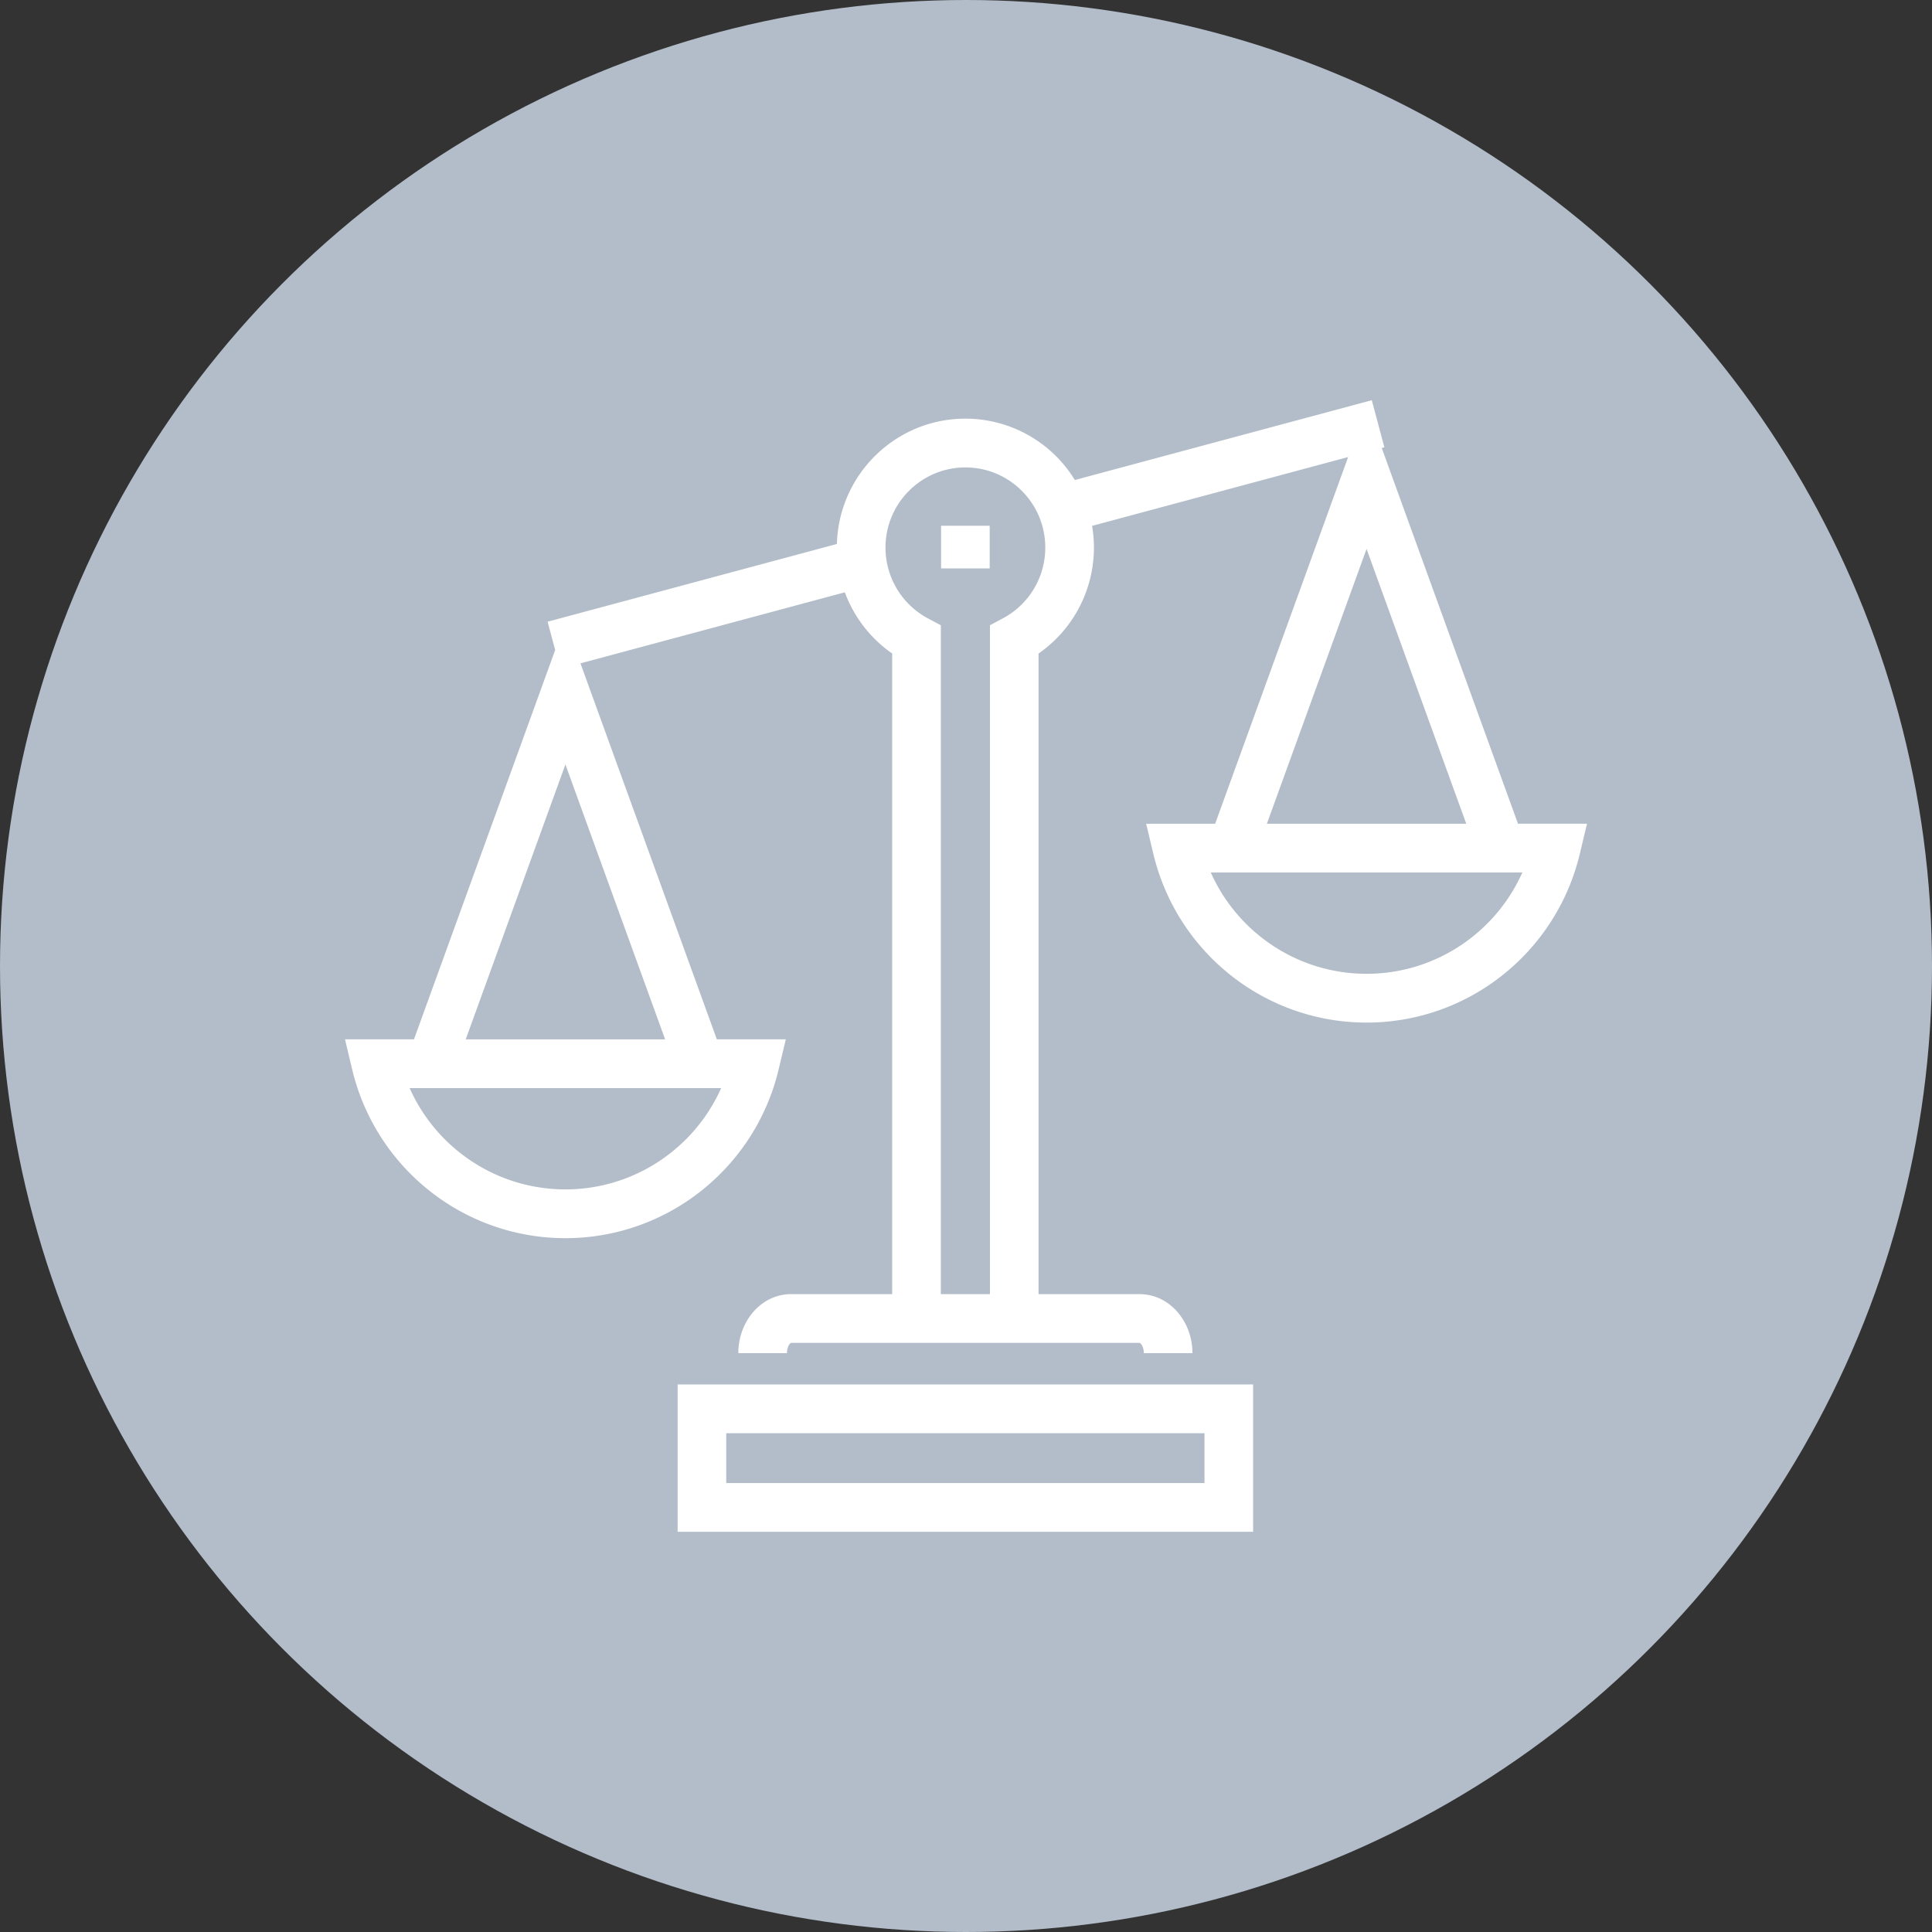
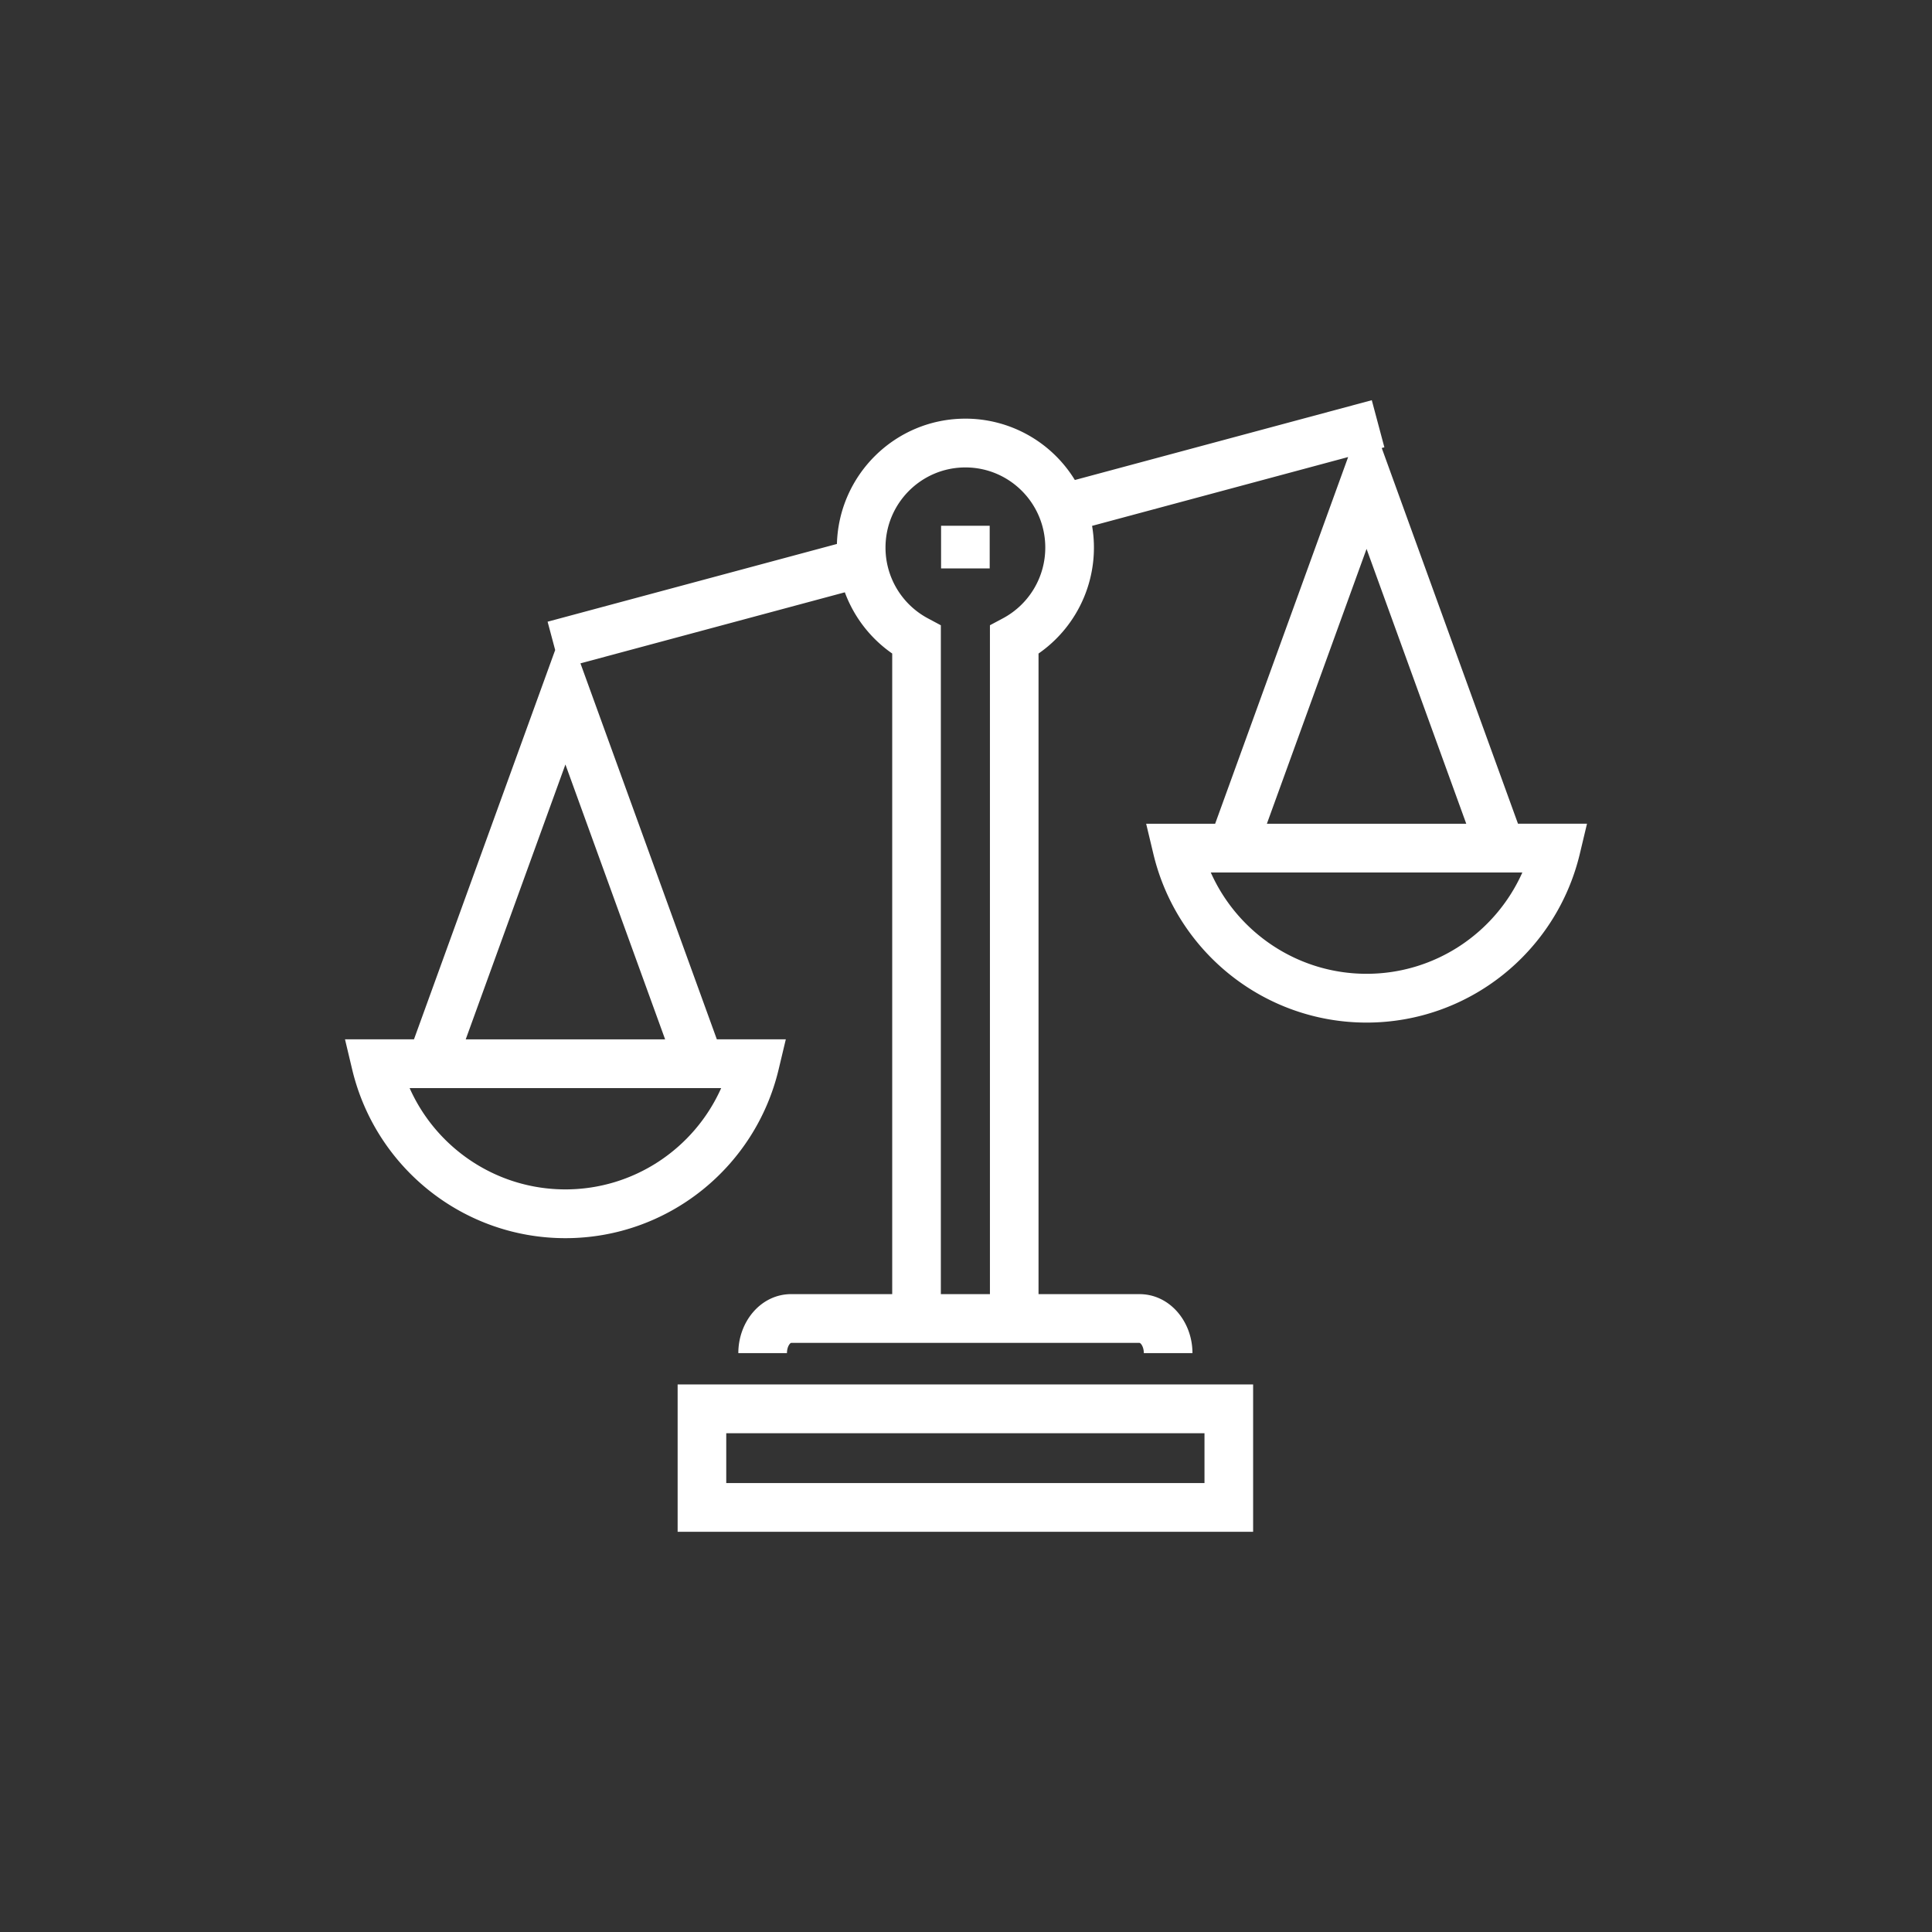
<svg xmlns="http://www.w3.org/2000/svg" width="140" height="140">
  <rect width="100%" height="100%" fill="#333333" stroke="none" />
  <g fill="none" fill-rule="evenodd">
-     <circle fill="#B2BDC9" cx="70" cy="70" r="70" />
    <path d="M110 59.69h5l-.52 2.18c-1.702 7.122-8.061 12.23-15.452 12.23-7.395 0-13.757-5.109-15.453-12.232l-.52-2.177h4.999l4.4-12.133 5.238-14.439-18.556 4.987a9.342 9.342 0 0 1-3.88 9.252v46.42h7.314c2.193 0 3.84 1.986 3.84 4.275h-3.524c0-.467-.228-.742-.316-.742H57.336c-.086 0-.31.272-.31.742h-3.524c0-2.29 1.64-4.276 3.834-4.276h7.317v-46.42a9.345 9.345 0 0 1-3.433-4.436l-19.158 5.148.564 1.555 4.917 13.557 4.402 12.133h4.998l-.52 2.178c-1.698 7.123-8.059 12.23-15.452 12.23-7.394 0-13.754-5.108-15.452-12.23L25 75.314h4.998l4.4-12.133 5.832-16.078-.549-2.052 20.965-5.634c.139-5.038 4.254-9.08 9.31-9.08a9.3 9.3 0 0 1 7.932 4.446L99.405 29l.912 3.414-.191.05.557 1.537 4.914 13.556L110 59.691zm-3.75 0l-3.964-10.924-3.26-8.991-3.26 8.991-3.963 10.925h14.448zM48.197 75.315l-3.964-10.925-3.261-8.993-3.262 8.993-3.962 10.925h14.449zm19.98 18.463h3.557v-48.47l.934-.498a5.808 5.808 0 0 0 3.077-5.13c0-3.208-2.591-5.808-5.788-5.808-3.198 0-5.79 2.6-5.79 5.808a5.807 5.807 0 0 0 3.076 5.13l.934.499v48.469zM49.104 111v-10.678h41.702V111H49.104zm3.523-7.144v3.61h34.655v-3.61H52.627zm-.368-25.008H29.683c1.951 4.377 6.321 7.34 11.288 7.34 4.967 0 9.336-2.963 11.288-7.34zm35.48-15.623c1.95 4.376 6.32 7.34 11.289 7.34 4.965 0 9.333-2.963 11.286-7.34H87.74zM68.194 38.097h3.523v3.092h-3.523v-3.092z" fill="#FFF" fill-rule="nonzero" />
  </g>
</svg>